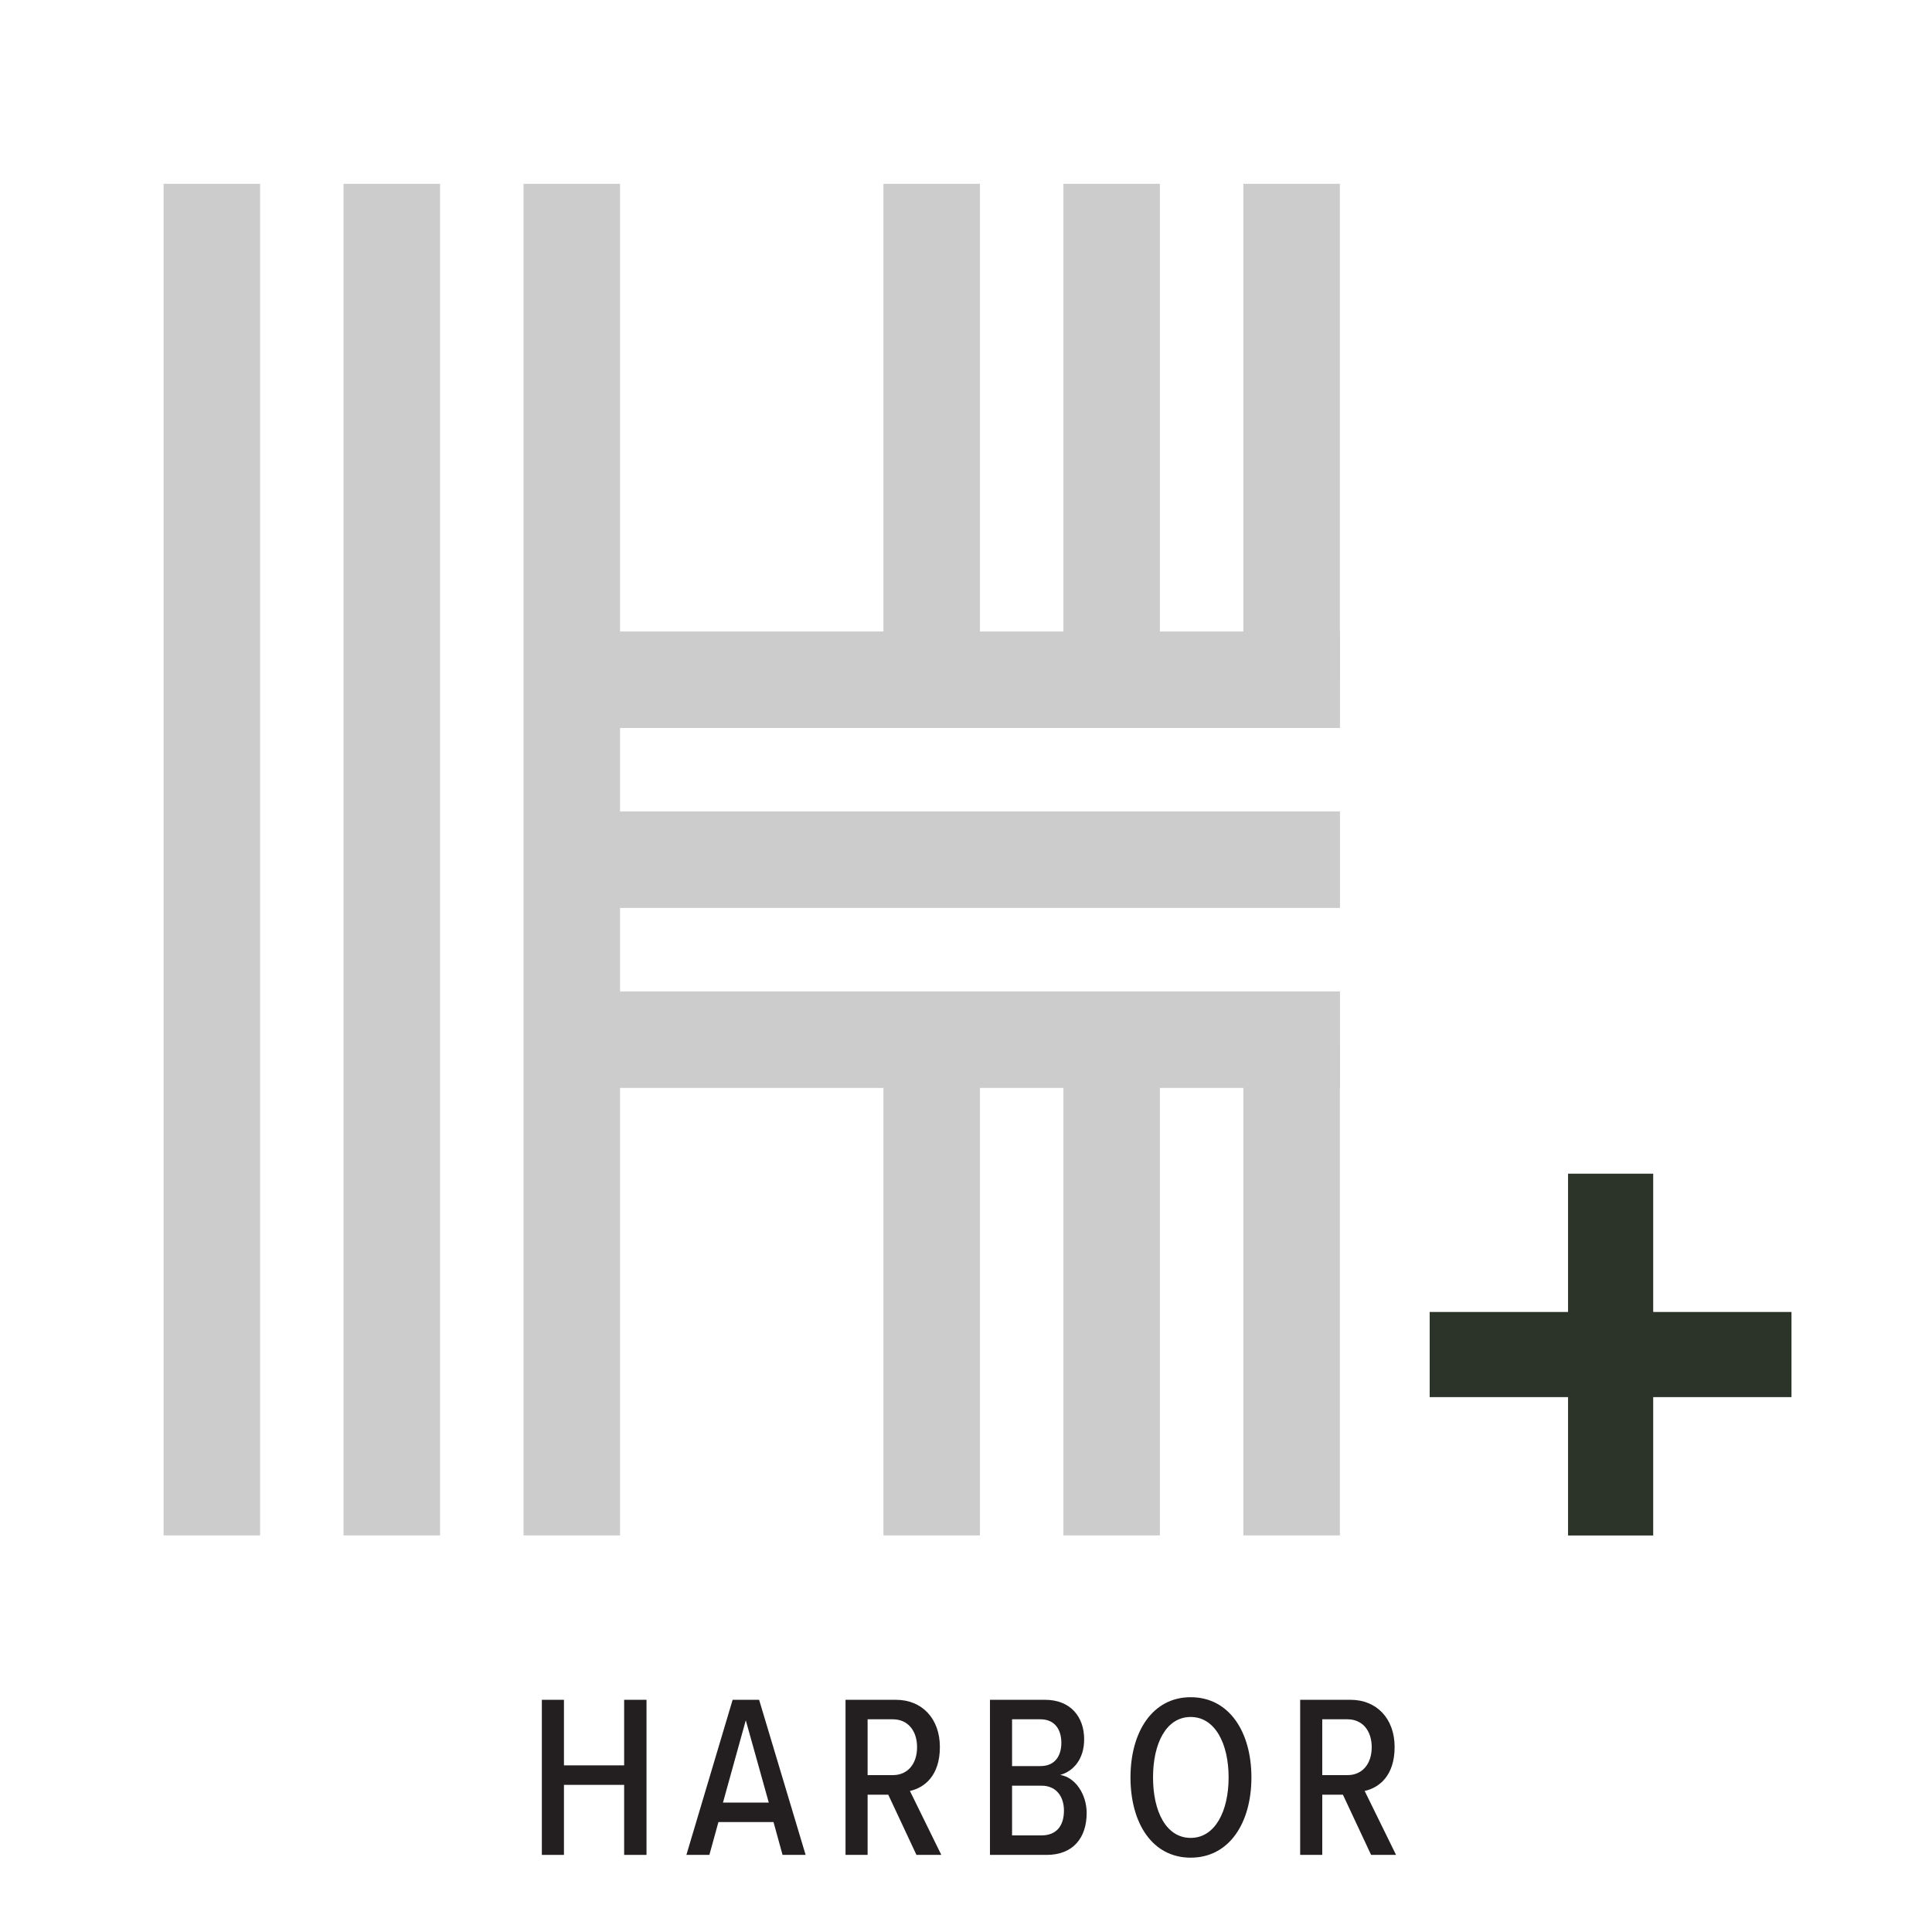
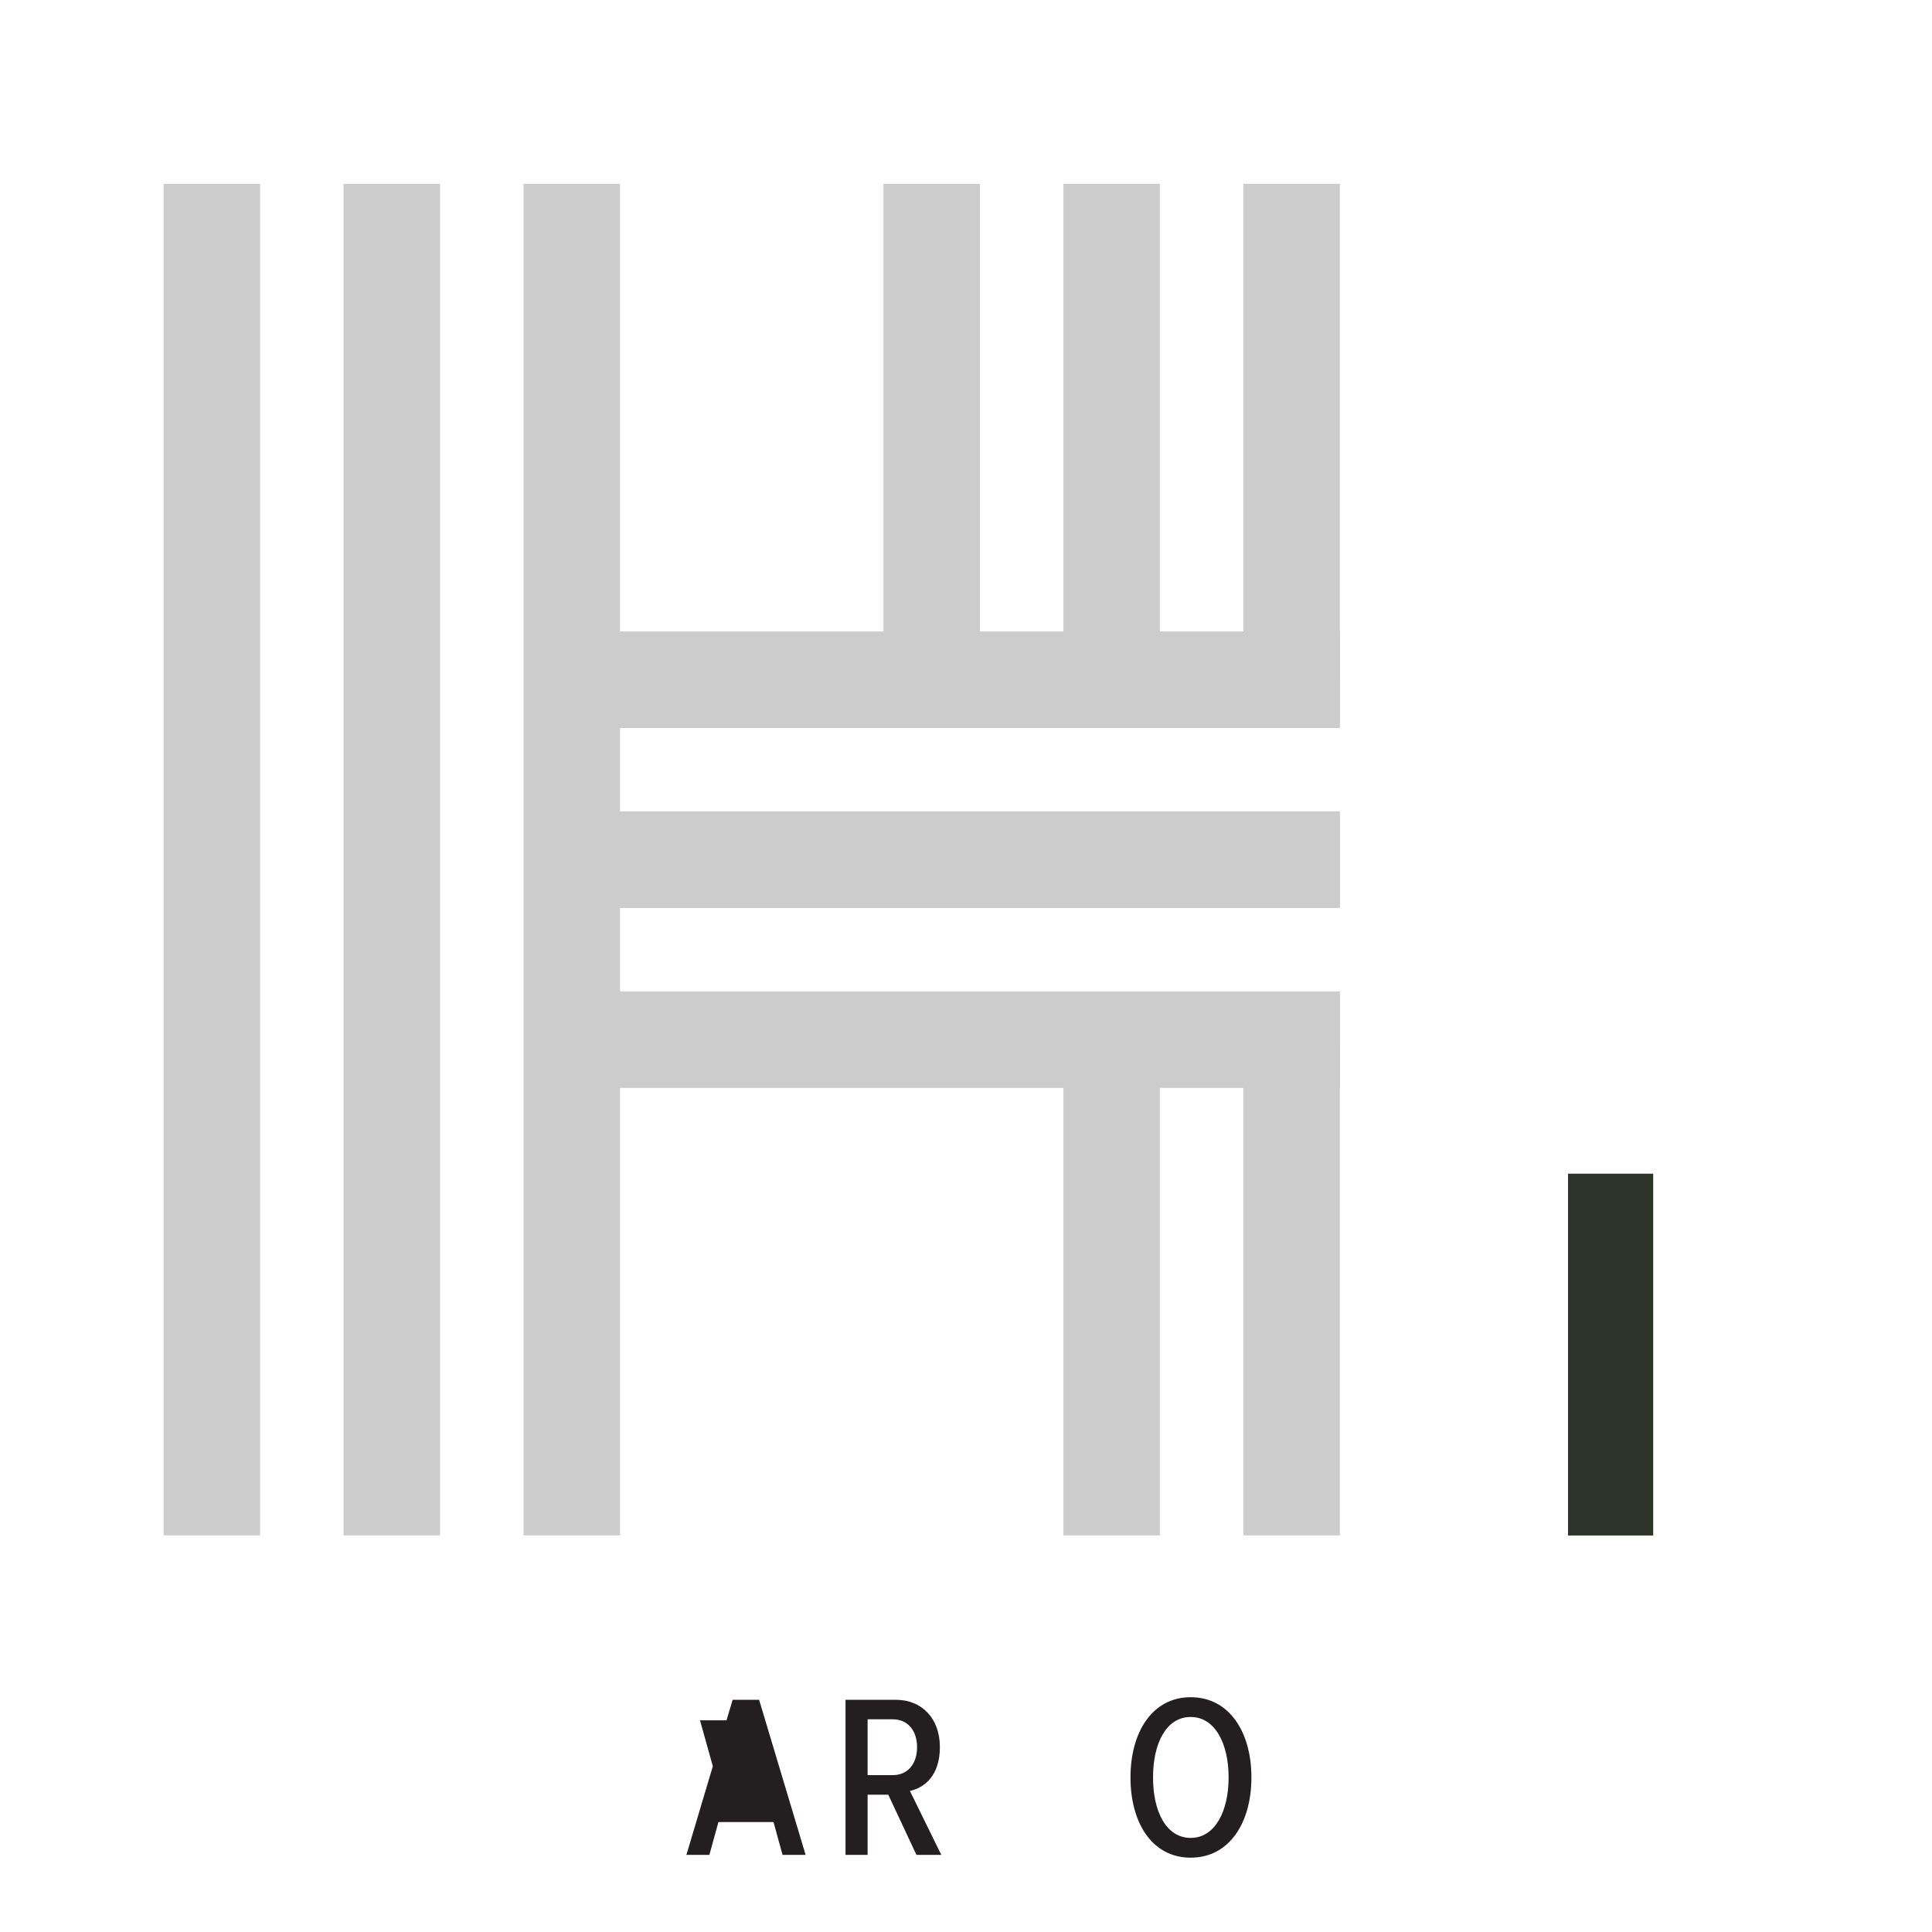
<svg xmlns="http://www.w3.org/2000/svg" viewBox="0 0 216 216" data-sanitized-data-name="Layer 1" data-name="Layer 1" id="Layer_1">
  <g>
-     <path style="fill: #231f20; stroke-width: 0px;" d="m69.78,207.38v-7.83h-6.73v7.83h-2.47v-17.34h2.47v7.33h6.73v-7.33h2.5v17.34h-2.5Z" />
-     <path style="fill: #231f20; stroke-width: 0px;" d="m87.49,207.38l-1.01-3.67h-6.16l-1.01,3.67h-2.57l5.17-17.34h2.96l5.2,17.34h-2.57Zm-4.11-15.05l-2.55,9.2h5.12l-2.57-9.2Z" />
+     <path style="fill: #231f20; stroke-width: 0px;" d="m87.49,207.38l-1.01-3.67h-6.16l-1.01,3.67h-2.57l5.17-17.34h2.96l5.2,17.34h-2.57Zm-4.11-15.05l-2.55,9.2l-2.57-9.2Z" />
    <path style="fill: #231f20; stroke-width: 0px;" d="m102.46,207.38l-3.15-6.73h-2.31v6.73h-2.47v-17.34h5.64c2.89,0,4.91,2.08,4.91,5.28s-1.72,4.55-3.35,4.91l3.51,7.15h-2.78Zm-2.63-15.16h-2.83v6.24h2.83c1.66,0,2.7-1.27,2.7-3.12s-1.04-3.12-2.7-3.12Z" />
-     <path style="fill: #231f20; stroke-width: 0px;" d="m110.68,207.38v-17.34h6.16c2.81,0,4.37,1.87,4.37,4.42,0,2.18-1.17,3.56-2.68,3.98,1.69.26,2.96,2.16,2.96,4.26,0,2.76-1.51,4.68-4.47,4.68h-6.34Zm2.47-9.93h3.17c1.61,0,2.34-1.12,2.34-2.6s-.73-2.63-2.34-2.63h-3.17v5.23Zm0,7.75h3.28c1.66,0,2.52-1.04,2.52-2.78,0-1.51-.81-2.78-2.52-2.78h-3.28v5.56Z" />
    <path style="fill: #231f20; stroke-width: 0px;" d="m133.12,189.75c4.32,0,6.79,3.9,6.79,8.97s-2.47,8.97-6.79,8.97-6.73-3.9-6.73-8.97,2.44-8.97,6.73-8.97Zm0,2.21c-2.73,0-4.21,2.94-4.21,6.76s1.48,6.76,4.21,6.76,4.24-2.99,4.24-6.76-1.51-6.76-4.24-6.76Z" />
-     <path style="fill: #231f20; stroke-width: 0px;" d="m153.29,207.38l-3.15-6.73h-2.31v6.73h-2.47v-17.34h5.64c2.89,0,4.92,2.08,4.92,5.28s-1.72,4.55-3.35,4.91l3.51,7.15h-2.78Zm-2.63-15.16h-2.83v6.24h2.83c1.66,0,2.7-1.27,2.7-3.12s-1.04-3.12-2.7-3.12Z" />
  </g>
  <g>
    <rect style="fill: #ccc; stroke-width: 0px;" height="151.11" width="10.79" y="20.55" x="38.41" />
    <rect style="fill: #ccc; stroke-width: 0px;" height="55.44" width="10.79" y="20.55" x="118.89" />
    <rect style="fill: #ccc; stroke-width: 0px;" height="55.44" width="10.79" y="20.55" x="139.01" />
    <rect style="fill: #ccc; stroke-width: 0px;" height="151.11" width="10.79" y="20.55" x="58.53" />
    <rect style="fill: #ccc; stroke-width: 0px;" height="55.44" width="10.79" y="20.55" x="98.77" />
    <rect style="fill: #ccc; stroke-width: 0px;" height="55.33" width="10.79" y="116.33" x="118.89" />
    <rect style="fill: #ccc; stroke-width: 0px;" height="55.33" width="10.79" y="116.33" x="139.01" />
-     <rect style="fill: #ccc; stroke-width: 0px;" height="55.33" width="10.79" y="116.33" x="98.77" />
    <rect style="fill: #ccc; stroke-width: 0px;" transform="translate(10.76 202.98) rotate(-90)" height="85.88" width="10.79" y="53.17" x="101.47" />
    <rect style="fill: #ccc; stroke-width: 0px;" transform="translate(30.88 182.86) rotate(-90)" height="85.88" width="10.79" y="33.05" x="101.47" />
    <rect style="fill: #ccc; stroke-width: 0px;" transform="translate(-9.36 223.1) rotate(-90)" height="85.88" width="10.79" y="73.29" x="101.47" />
    <rect style="fill: #ccc; stroke-width: 0px;" height="151.11" width="10.79" y="20.55" x="18.29" />
    <rect style="fill: #2c3429; stroke-width: 0px;" height="40.45" width="9.52" y="131.22" x="175.31" />
-     <rect style="fill: #2c3429; stroke-width: 0px;" height="9.52" width="40.45" y="146.68" x="159.84" />
  </g>
</svg>